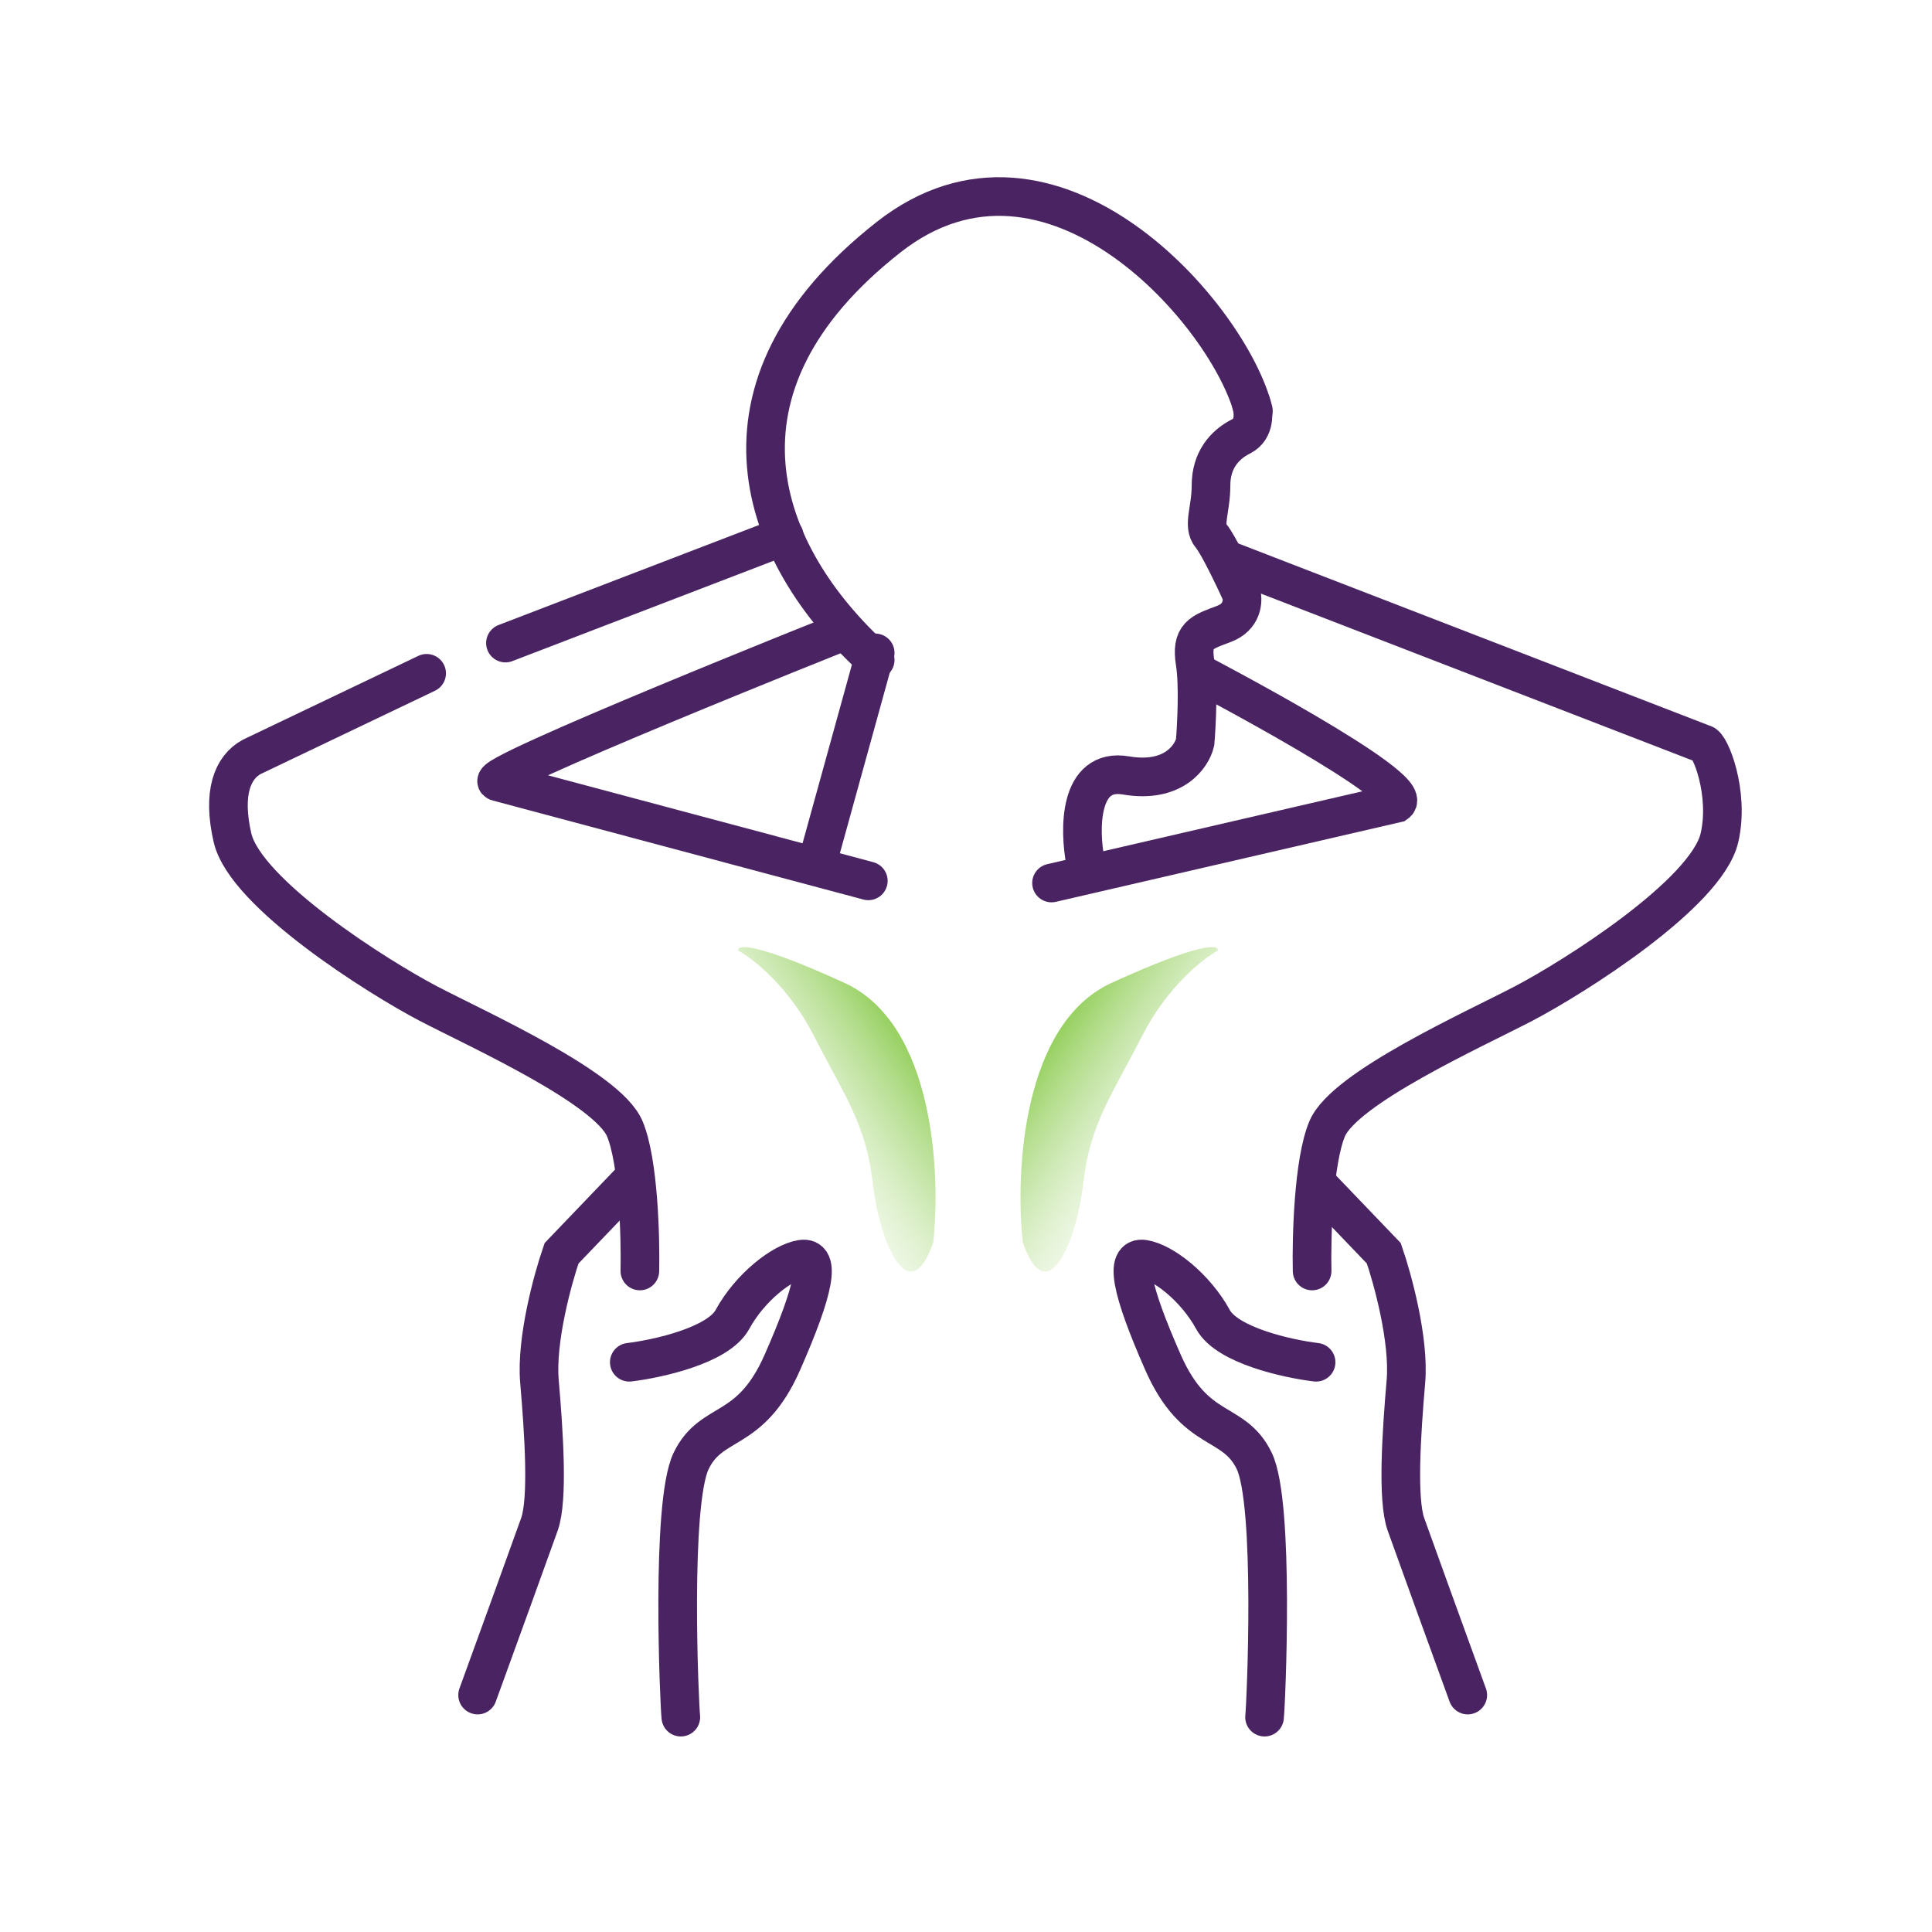
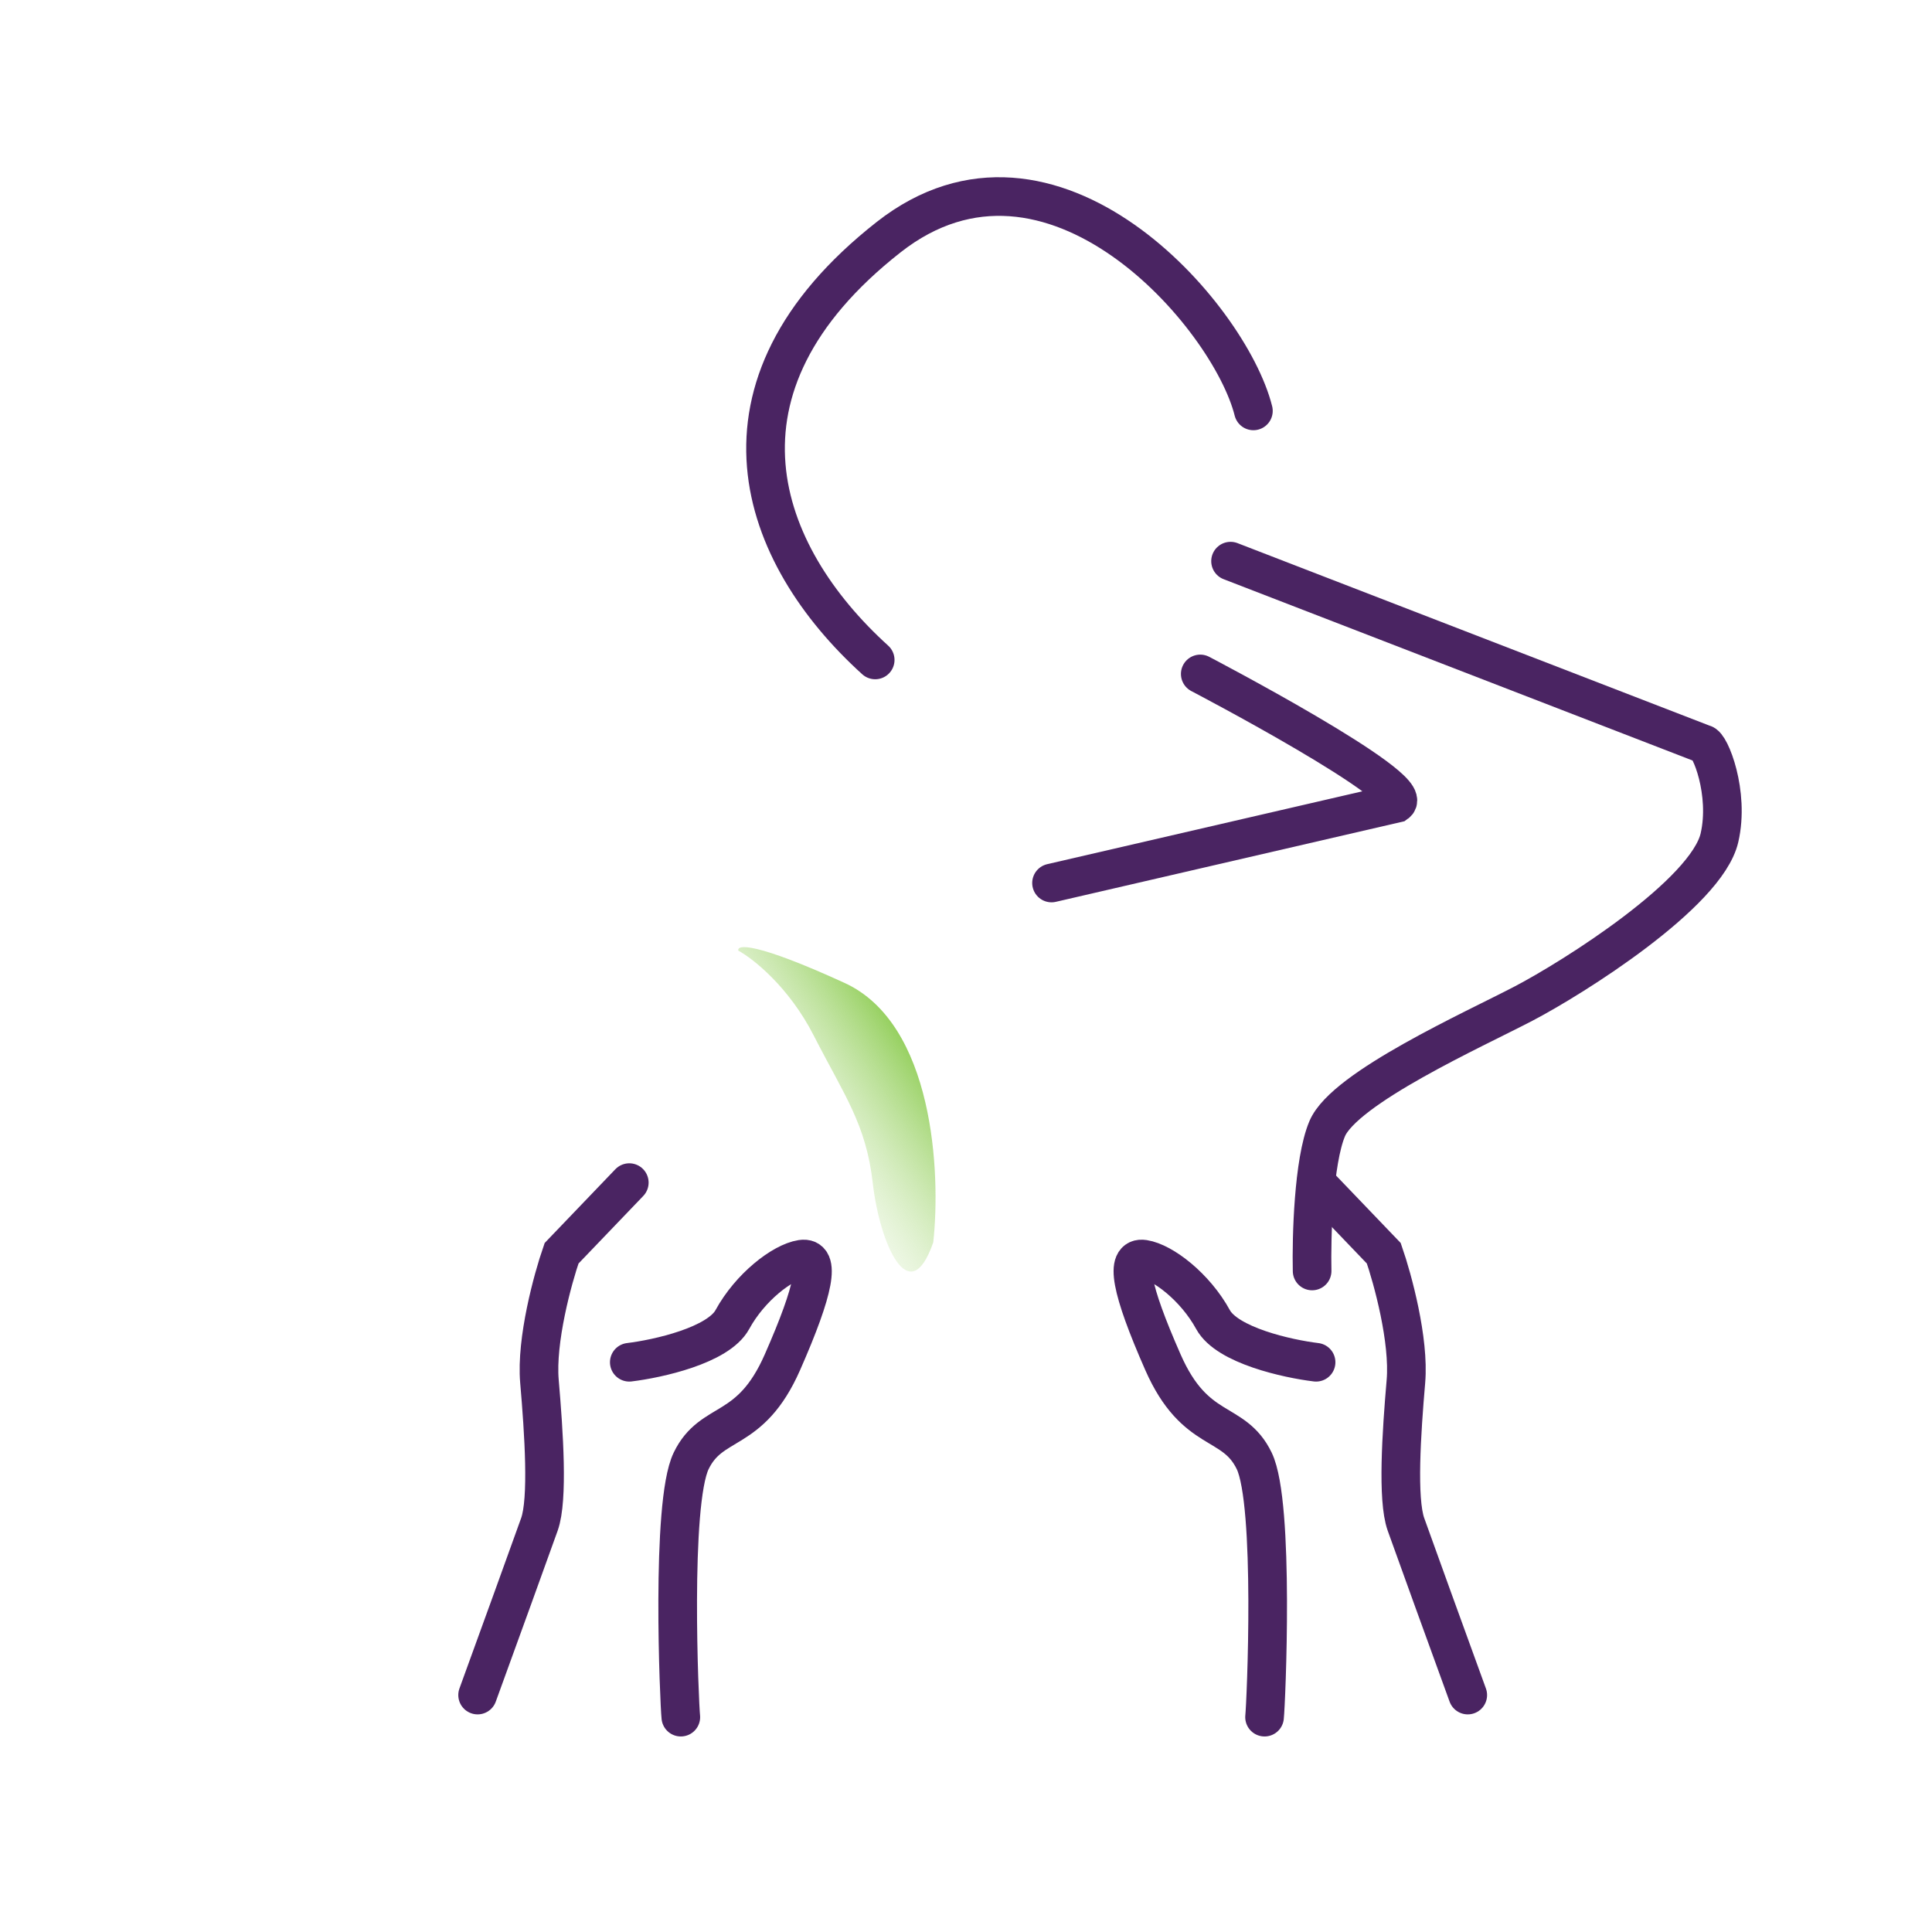
<svg xmlns="http://www.w3.org/2000/svg" width="100" height="100" viewBox="0 0 100 100" fill="none">
  <path d="M35.239 88.879C35.163 88.193 34.706 77.827 35.773 75.617C36.84 73.407 38.822 74.321 40.498 70.51C42.175 66.699 42.48 65.023 41.489 65.175C40.498 65.328 38.822 66.623 37.907 68.3C37.175 69.641 34.045 70.332 32.572 70.51" stroke="#4A2462" stroke-width="2" stroke-linecap="round" />
  <path d="M65.453 88.879C65.529 88.193 65.986 77.827 64.919 75.617C63.852 73.407 61.87 74.321 60.194 70.51C58.517 66.699 58.212 65.023 59.203 65.175C60.194 65.328 61.87 66.623 62.785 68.3C63.517 69.641 66.647 70.332 68.12 70.51" stroke="#4A2462" stroke-width="2" stroke-linecap="round" />
  <path d="M32.572 61.212L29.066 64.87C28.608 66.191 27.739 69.367 27.922 71.501C28.151 74.169 28.38 77.599 27.922 78.894C27.556 79.931 25.636 85.221 24.721 87.736" stroke="#4A2462" stroke-width="2" stroke-linecap="round" />
  <path d="M68.12 61.212L71.626 64.87C72.084 66.191 72.953 69.367 72.77 71.501C72.541 74.169 72.312 77.599 72.77 78.894C73.136 79.931 75.056 85.221 75.971 87.736" stroke="#4A2462" stroke-width="2" stroke-linecap="round" />
-   <path d="M40.593 27.743L26.162 33.285M33.119 65.785C33.156 64.037 33.052 60.118 32.338 58.422C31.446 56.303 24.752 53.291 22.186 51.952C19.62 50.613 12.704 46.262 12.034 43.362C11.499 41.041 12.034 39.717 13.031 39.175L22.083 34.851" stroke="#4A2462" stroke-width="2" stroke-linecap="round" />
  <path d="M63.693 29.045L88.162 38.506C88.502 38.506 89.535 41.041 88.999 43.362C88.33 46.262 81.413 50.613 78.847 51.952C76.281 53.291 69.588 56.303 68.695 58.422C67.981 60.118 67.877 64.038 67.915 65.785" stroke="#4A2462" stroke-width="2" stroke-linecap="round" />
  <path d="M54.427 45.704L72.277 41.577C73.396 40.773 62.125 34.883 62.125 34.883" stroke="#4A2462" stroke-width="2" stroke-linecap="round" />
-   <path d="M44.944 45.593L25.743 40.464C24.743 40.214 43.717 32.652 43.717 32.652" stroke="#4A2462" stroke-width="2" stroke-linecap="round" />
-   <path d="M64.774 20.937C64.898 21.335 64.968 22.221 64.251 22.58C63.354 23.028 62.682 23.85 62.682 25.12C62.682 26.39 62.234 27.212 62.682 27.735C63.041 28.153 63.877 29.901 64.251 30.723C64.35 31.097 64.311 31.933 63.354 32.292C62.159 32.74 61.636 32.89 61.86 34.309C62.04 35.444 61.935 37.521 61.86 38.418C61.686 39.165 60.725 40.554 58.274 40.136C55.824 39.718 55.859 42.95 56.183 44.618" stroke="#4A2462" stroke-width="2" stroke-linecap="round" />
  <path d="M64.876 21.268C63.636 16.31 54.416 5.663 45.993 12.277C36.069 20.072 39.26 28.69 45.3 34.158" stroke="#4A2462" stroke-width="2" stroke-linecap="round" />
-   <path d="M45.3 33.793L42.246 44.848" stroke="#4A2462" stroke-width="2" stroke-linecap="round" />
-   <path d="M57.532 50.876C52.912 52.99 52.546 60.708 52.94 64.303C54.192 67.92 55.723 64.303 56.071 61.242C56.418 58.181 57.532 56.719 59.132 53.589C60.412 51.084 62.262 49.623 63.028 49.206C63.12 48.881 62.151 48.761 57.532 50.876Z" fill="url(#paint0_linear)" />
  <path d="M43.714 50.876C48.333 52.99 48.699 60.708 48.305 64.303C47.053 67.92 45.522 64.303 45.175 61.242C44.827 58.181 43.714 56.719 42.113 53.589C40.833 51.084 38.983 49.623 38.218 49.206C38.125 48.881 39.094 48.761 43.714 50.876Z" fill="url(#paint1_linear)" />
  <defs>
    <linearGradient id="paint0_linear" x1="54.731" y1="51.363" x2="65.16" y2="58.305" gradientUnits="userSpaceOnUse">
      <stop stop-color="#80C63E" />
      <stop offset="1" stop-color="white" stop-opacity="0" />
    </linearGradient>
    <linearGradient id="paint1_linear" x1="46.514" y1="51.363" x2="36.086" y2="58.305" gradientUnits="userSpaceOnUse">
      <stop stop-color="#80C63E" />
      <stop offset="1" stop-color="white" stop-opacity="0" />
    </linearGradient>
  </defs>
</svg>